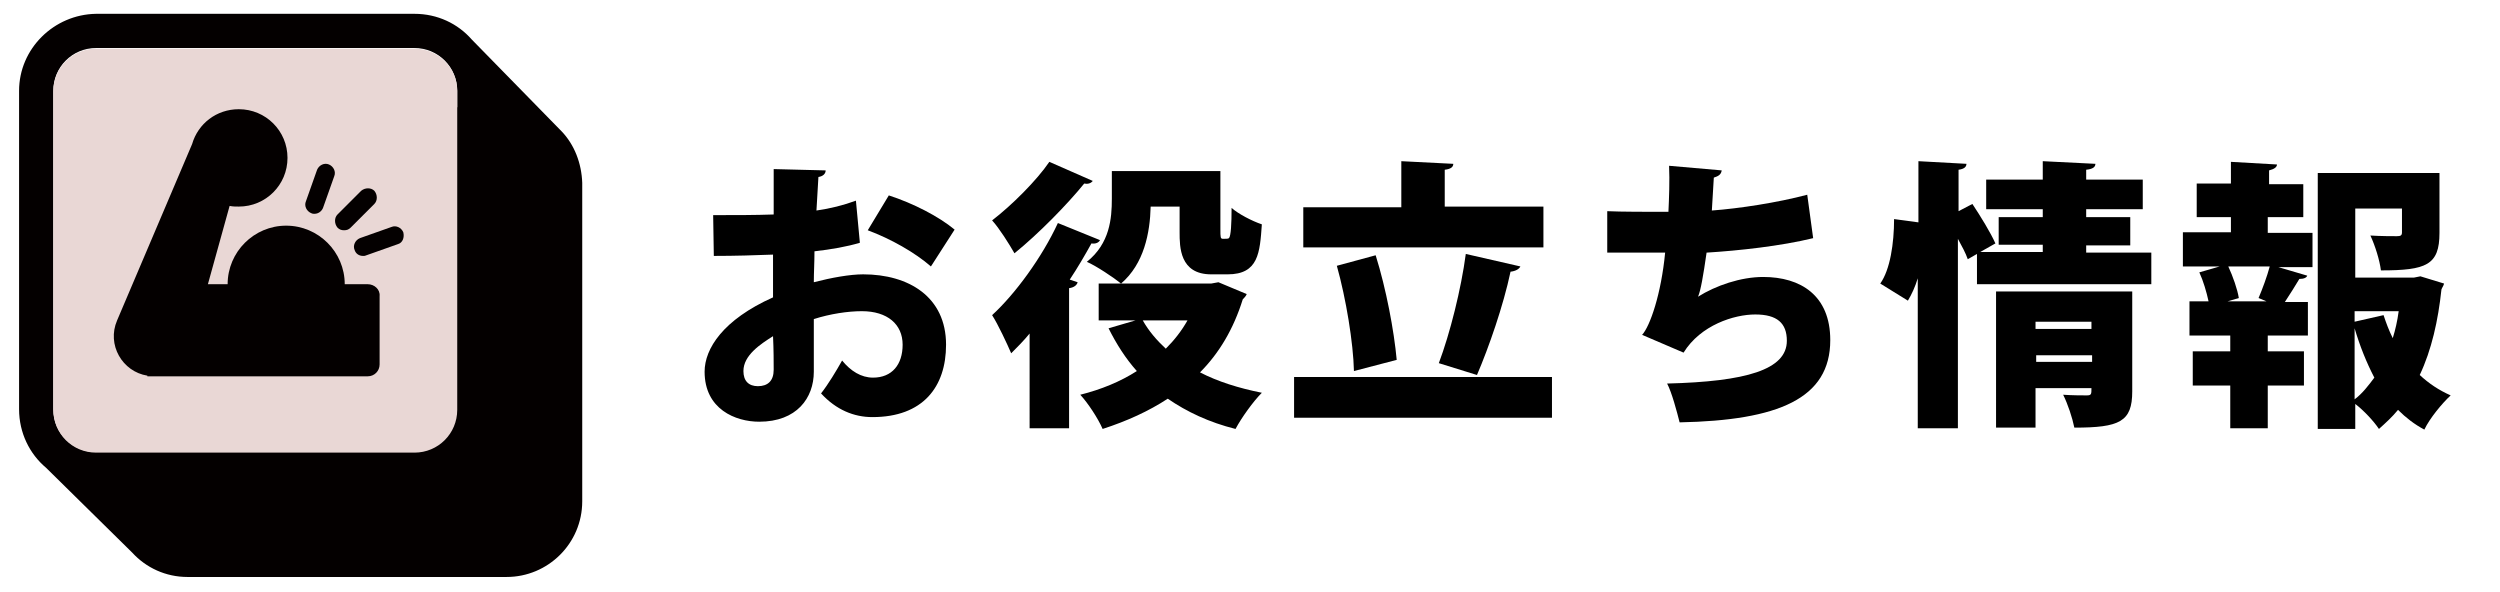
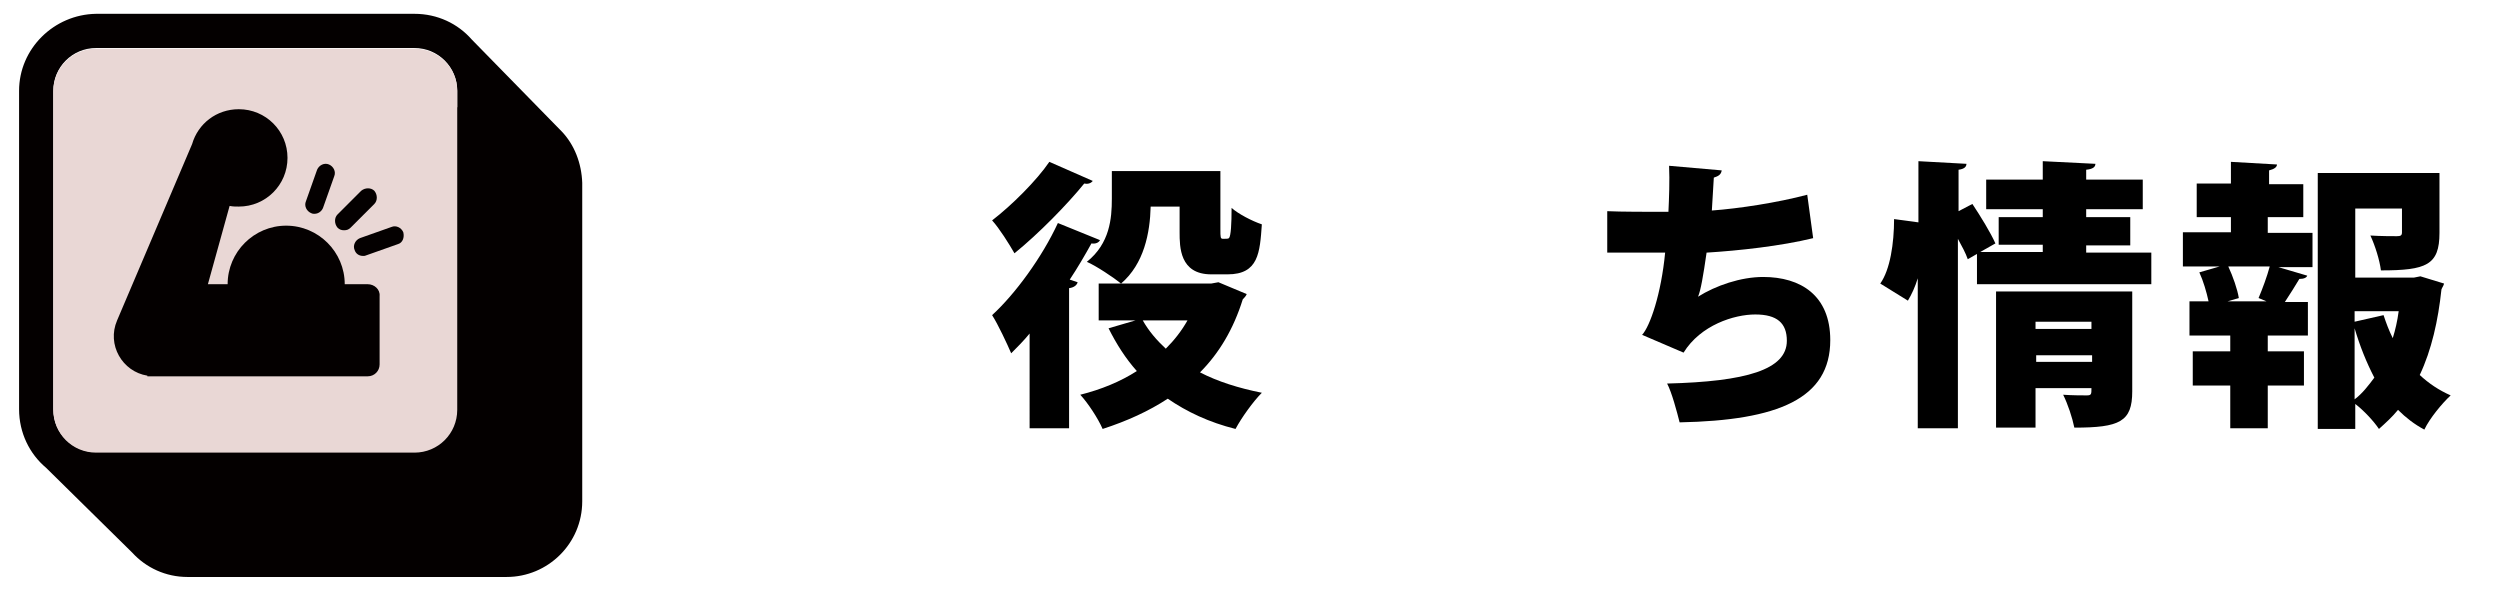
<svg xmlns="http://www.w3.org/2000/svg" version="1.1" id="レイヤー_1" x="0px" y="0px" viewBox="0 0 380 90" style="enable-background:new 0 0 380 90;" xml:space="preserve">
  <style type="text/css">
	.st0{fill:#040000;}
	.st1{fill:#E9D7D5;}
</style>
  <g>
    <path class="st0" d="M85.4,20L85.4,20L71.7,6v0c-2.1-2.4-5.2-3.9-8.7-3.9H14.6C8.2,2.2,2.9,7.4,2.9,13.8v48.4   c0,3.6,1.6,6.8,4.1,8.9l0,0L20.1,84v0c2.1,2.3,5.1,3.7,8.4,3.7H77c6.3,0,11.5-5.1,11.5-11.5V27.8C88.4,24.8,87.3,22,85.4,20z    M8.1,13.8c0-3.6,2.9-6.5,6.5-6.5H63c3.6,0,6.5,2.9,6.5,6.5v2.5H28.6c-6.3,0-11.5,5.1-11.5,11.5v40.9h-2.5c-3.6,0-6.5-2.9-6.5-6.5   V13.8z" />
    <path class="st1" d="M63,7.4H14.6c-3.6,0-6.5,2.9-6.5,6.5v48.4c0,3.6,2.9,6.5,6.5,6.5H63c3.6,0,6.5-2.9,6.5-6.5V13.8   C69.5,10.3,66.6,7.4,63,7.4z" />
    <g>
      <path class="st0" d="M55.9,43.2h-3.5c0-4.9-4-8.9-8.9-8.9c-4.9,0-8.9,4-8.9,8.9h-3l3.3-11.9c0.5,0.1,0.9,0.1,1.4,0.1    c4.1,0,7.4-3.3,7.4-7.4s-3.3-7.4-7.4-7.4c-3.4,0-6.2,2.2-7.1,5.3L17.8,48.7c-1.6,3.7,0.8,7.8,4.6,8.4v0.1h1h4.4h28.1    c1,0,1.8-0.8,1.8-1.8V45C57.8,44,56.9,43.2,55.9,43.2z" />
      <path class="st0" d="M51.3,34.6c0.3,0.3,0.6,0.4,1,0.4c0.4,0,0.7-0.1,1-0.4l3.6-3.6c0.5-0.5,0.5-1.4,0-2c-0.5-0.5-1.4-0.5-2,0    l-3.6,3.6C50.8,33.1,50.8,34,51.3,34.6z" />
      <path class="st0" d="M61.3,35.3c-0.3-0.7-1.1-1.1-1.8-0.8l-4.8,1.7c-0.7,0.3-1.1,1.1-0.8,1.8c0.2,0.6,0.7,0.9,1.3,0.9    c0.2,0,0.3,0,0.5-0.1l4.8-1.7C61.2,36.9,61.5,36.1,61.3,35.3z" />
      <path class="st0" d="M47.3,32.4c0.2,0.1,0.3,0.1,0.5,0.1c0.6,0,1.1-0.4,1.3-0.9l1.7-4.8c0.3-0.7-0.1-1.5-0.8-1.8    c-0.7-0.3-1.5,0.1-1.8,0.8l-1.7,4.8C46.2,31.3,46.6,32.1,47.3,32.4z" />
    </g>
  </g>
  <g>
-     <path d="M130.7,36.9c-2,0.6-4.3,1-6.9,1.3c0,1.7-0.1,3.2-0.1,4.7c2.7-0.7,5.5-1.2,7.5-1.2c6.9,0,12.6,3.4,12.6,10.7   c0,6.4-3.5,11-11.2,11c-2.8,0-5.5-1.1-7.8-3.6c1.1-1.4,2.3-3.4,3.2-5c1.3,1.6,2.9,2.6,4.7,2.6c2.9,0,4.5-2,4.5-5   c0-3.1-2.3-5.1-6.2-5.1c-2.1,0-4.8,0.4-7.3,1.2v8c0,4-2.6,7.6-8.3,7.6c-3.6,0-8.3-1.9-8.3-7.6c0-3.5,2.8-7.9,10.4-11.3v-6.5   c-2.7,0.1-5.7,0.2-9,0.2l-0.1-6.2c3.4,0,6.4,0,9.2-0.1v-6.9l7.9,0.2c0,0.5-0.4,0.9-1.1,1c-0.1,1.7-0.2,3.4-0.3,5.1   c2.1-0.3,4.1-0.8,6-1.5L130.7,36.9z M117.5,51.1c-1.9,1.2-4.5,2.9-4.5,5.3c0,1.5,0.8,2.3,2.2,2.3c1.5,0,2.4-0.8,2.4-2.5   C117.6,55.2,117.6,53.1,117.5,51.1z M141.5,40.5c-2.4-2.1-6.1-4.2-9.6-5.5l3.2-5.3c3.7,1.2,7.6,3.2,10,5.2L141.5,40.5z" />
    <path d="M156.5,50.7c-0.9,1.1-1.9,2.1-2.8,3c-0.6-1.4-2-4.4-2.9-5.8c3.5-3.2,7.6-8.8,10-14l6.4,2.6c-0.2,0.4-0.7,0.6-1.3,0.5   c-1,1.8-2.1,3.7-3.3,5.5l1.2,0.4c-0.1,0.4-0.5,0.8-1.3,0.9v21.3h-6V50.7z M166.1,27.5c-0.3,0.4-0.8,0.5-1.3,0.4   c-2.6,3.2-6.9,7.6-10.6,10.6c-0.8-1.4-2.3-3.8-3.4-5c3-2.3,6.8-6.1,8.7-8.9L166.1,27.5z M185.2,42.9l4.3,1.8   c-0.1,0.3-0.4,0.6-0.6,0.8c-1.4,4.5-3.6,8.2-6.5,11.1c2.7,1.4,5.9,2.4,9.4,3.1c-1.3,1.3-3.1,3.8-4,5.5c-4-1-7.4-2.6-10.3-4.6   c-2.9,1.9-6.2,3.4-9.9,4.6c-0.7-1.6-2.2-3.9-3.4-5.2c3.2-0.8,6.1-2,8.6-3.6c-1.7-1.9-3.1-4.1-4.3-6.5l4.1-1.2H167v-5.6h17.1   L185.2,42.9z M179.2,31.4h-4.3c-0.1,4-1,8.7-4.5,11.7c-1.1-0.9-3.8-2.7-5.2-3.3c3.5-2.8,3.8-6.6,3.8-9.6V26h16.5v8.8   c0,1.3,0,1.5,0.4,1.5c0.6,0,0.7,0,0.9-0.1c0.3-0.3,0.4-2.2,0.4-4.6c1,0.9,3.1,2,4.6,2.5c-0.3,4.3-0.5,7.6-5.2,7.6h-2.5   c-4.8,0-4.8-4.2-4.8-6.4V31.4z M173.7,48.7c0.9,1.6,2.1,3,3.5,4.3c1.3-1.3,2.4-2.7,3.3-4.3H173.7z" />
-     <path d="M196.7,57.3h39.2v6.2h-39.2V57.3z M234.6,31.5v6.1h-36.5v-6.1h14.9v-7l7.9,0.4c0,0.5-0.4,0.8-1.3,0.9v5.6H234.6z    M209.1,38.8c1.6,5.1,2.8,11.5,3.2,15.9l-6.5,1.7c-0.1-4.3-1.2-11-2.6-16L209.1,38.8z M231.1,40.5c-0.2,0.4-0.7,0.7-1.5,0.8   c-1.1,5.2-3.3,11.5-5.1,15.7l-5.8-1.8c1.7-4.5,3.4-11.3,4.1-16.6L231.1,40.5z" />
    <path d="M275.6,36.2c-4.9,1.2-11.3,1.9-16.2,2.2c-0.5,3.5-0.9,5.8-1.3,6.7c2.7-1.7,6.5-3,9.9-3c5.7,0,10.2,2.8,10.2,9.6   c0,8.9-7.9,12.2-22.9,12.5c-0.4-1.6-1.2-4.6-1.9-5.9c12-0.3,18.2-2.1,18.2-6.5c0-2.7-1.5-4-4.8-4c-3.2,0-8.3,1.6-10.9,5.8l-6.3-2.7   c1.2-1.3,2.9-6.2,3.5-12.5h-8.8v-6.3c2,0.1,6.3,0.1,9.3,0.1c0.1-2.1,0.2-4.7,0.1-7l8,0.7c-0.1,0.7-0.6,0.9-1.2,1.1   c-0.1,1.7-0.2,3.5-0.3,5c4.1-0.3,10-1.2,14.5-2.4L275.6,36.2z" />
    <path d="M317.1,38.4h9.9v4.8h-26.5v-4.6l-1.4,0.8c-0.3-0.9-0.9-2-1.5-3.1v28.8h-6.1V42.3c-0.4,1.3-0.9,2.4-1.5,3.4l-4.2-2.6   c1.5-2.1,2.1-6.1,2.1-9.8l3.7,0.5v-9.3l7.3,0.4c0,0.5-0.4,0.8-1.2,0.9v6.3l2.1-1.1c1.2,1.8,2.8,4.4,3.5,6l-2.3,1.3h9.5v-1.1h-6.7   V33h6.7v-1.2h-8.6v-4.5h8.6v-2.8l8,0.4c0,0.5-0.4,0.8-1.4,0.9v1.5h8.6v4.5h-8.6V33h6.7v4.3h-6.7V38.4z M324.1,44.3v15.2   c0,4.6-1.9,5.5-8.8,5.5c-0.3-1.5-1-3.6-1.7-5c1.3,0.1,3.1,0.1,3.6,0.1c0.7,0,0.7-0.2,0.7-1.1h-8.5V65h-6V44.3H324.1z M317.9,48.9   h-8.5V50h8.5V48.9z M309.5,55h8.5v-1h-8.5V55z" />
    <path d="M344.7,33v2.4h6.8v5.2h-5.2l4.4,1.3c-0.1,0.3-0.5,0.5-1.2,0.5c-0.6,1-1.4,2.3-2.2,3.5h3.5V51h-6.1v2.4h5.5v5.2h-5.5v6.5   H339v-6.5h-5.7v-5.2h5.7V51h-6.2v-5.2h2.9c-0.3-1.4-0.8-3.1-1.4-4.4l3.1-0.9h-5.6v-5.2h7.3V33h-5.2v-5.1h5.2v-3.3l7,0.4   c0,0.4-0.4,0.7-1.2,0.9v2.1h5.2V33H344.7z M344.5,45.8l-1.2-0.5c0.6-1.4,1.3-3.3,1.7-4.8h-6.3c0.7,1.5,1.4,3.5,1.6,4.8l-1.7,0.5   H344.5z M367.9,42l3.6,1.1c-0.1,0.4-0.3,0.6-0.4,0.9c-0.5,4.7-1.5,9.2-3.3,13c1.4,1.3,2.9,2.3,4.7,3.1c-1.3,1.2-3.2,3.5-4,5.2   c-1.5-0.8-2.8-1.8-4-3c-0.9,1.1-1.9,2-2.9,2.9c-0.8-1.2-2.3-2.8-3.6-3.8v3.8h-5.7V26.3h18.5v9.1c0,4.9-2,5.7-8.9,5.7   c-0.2-1.6-0.9-3.8-1.6-5.3c1.5,0.1,3.5,0.1,4,0.1c0.6,0,0.8-0.1,0.8-0.6v-3.6h-7.1v10.5h8.9L367.9,42z M362.3,47.9   c0.4,1.2,0.8,2.3,1.4,3.5c0.4-1.3,0.7-2.6,0.9-4.1h-6.7v1.6L362.3,47.9z M357.9,60.7c1.2-0.9,2.1-2.1,3-3.3c-1.2-2.3-2.2-4.8-3-7.5   V60.7z" />
  </g>
</svg>